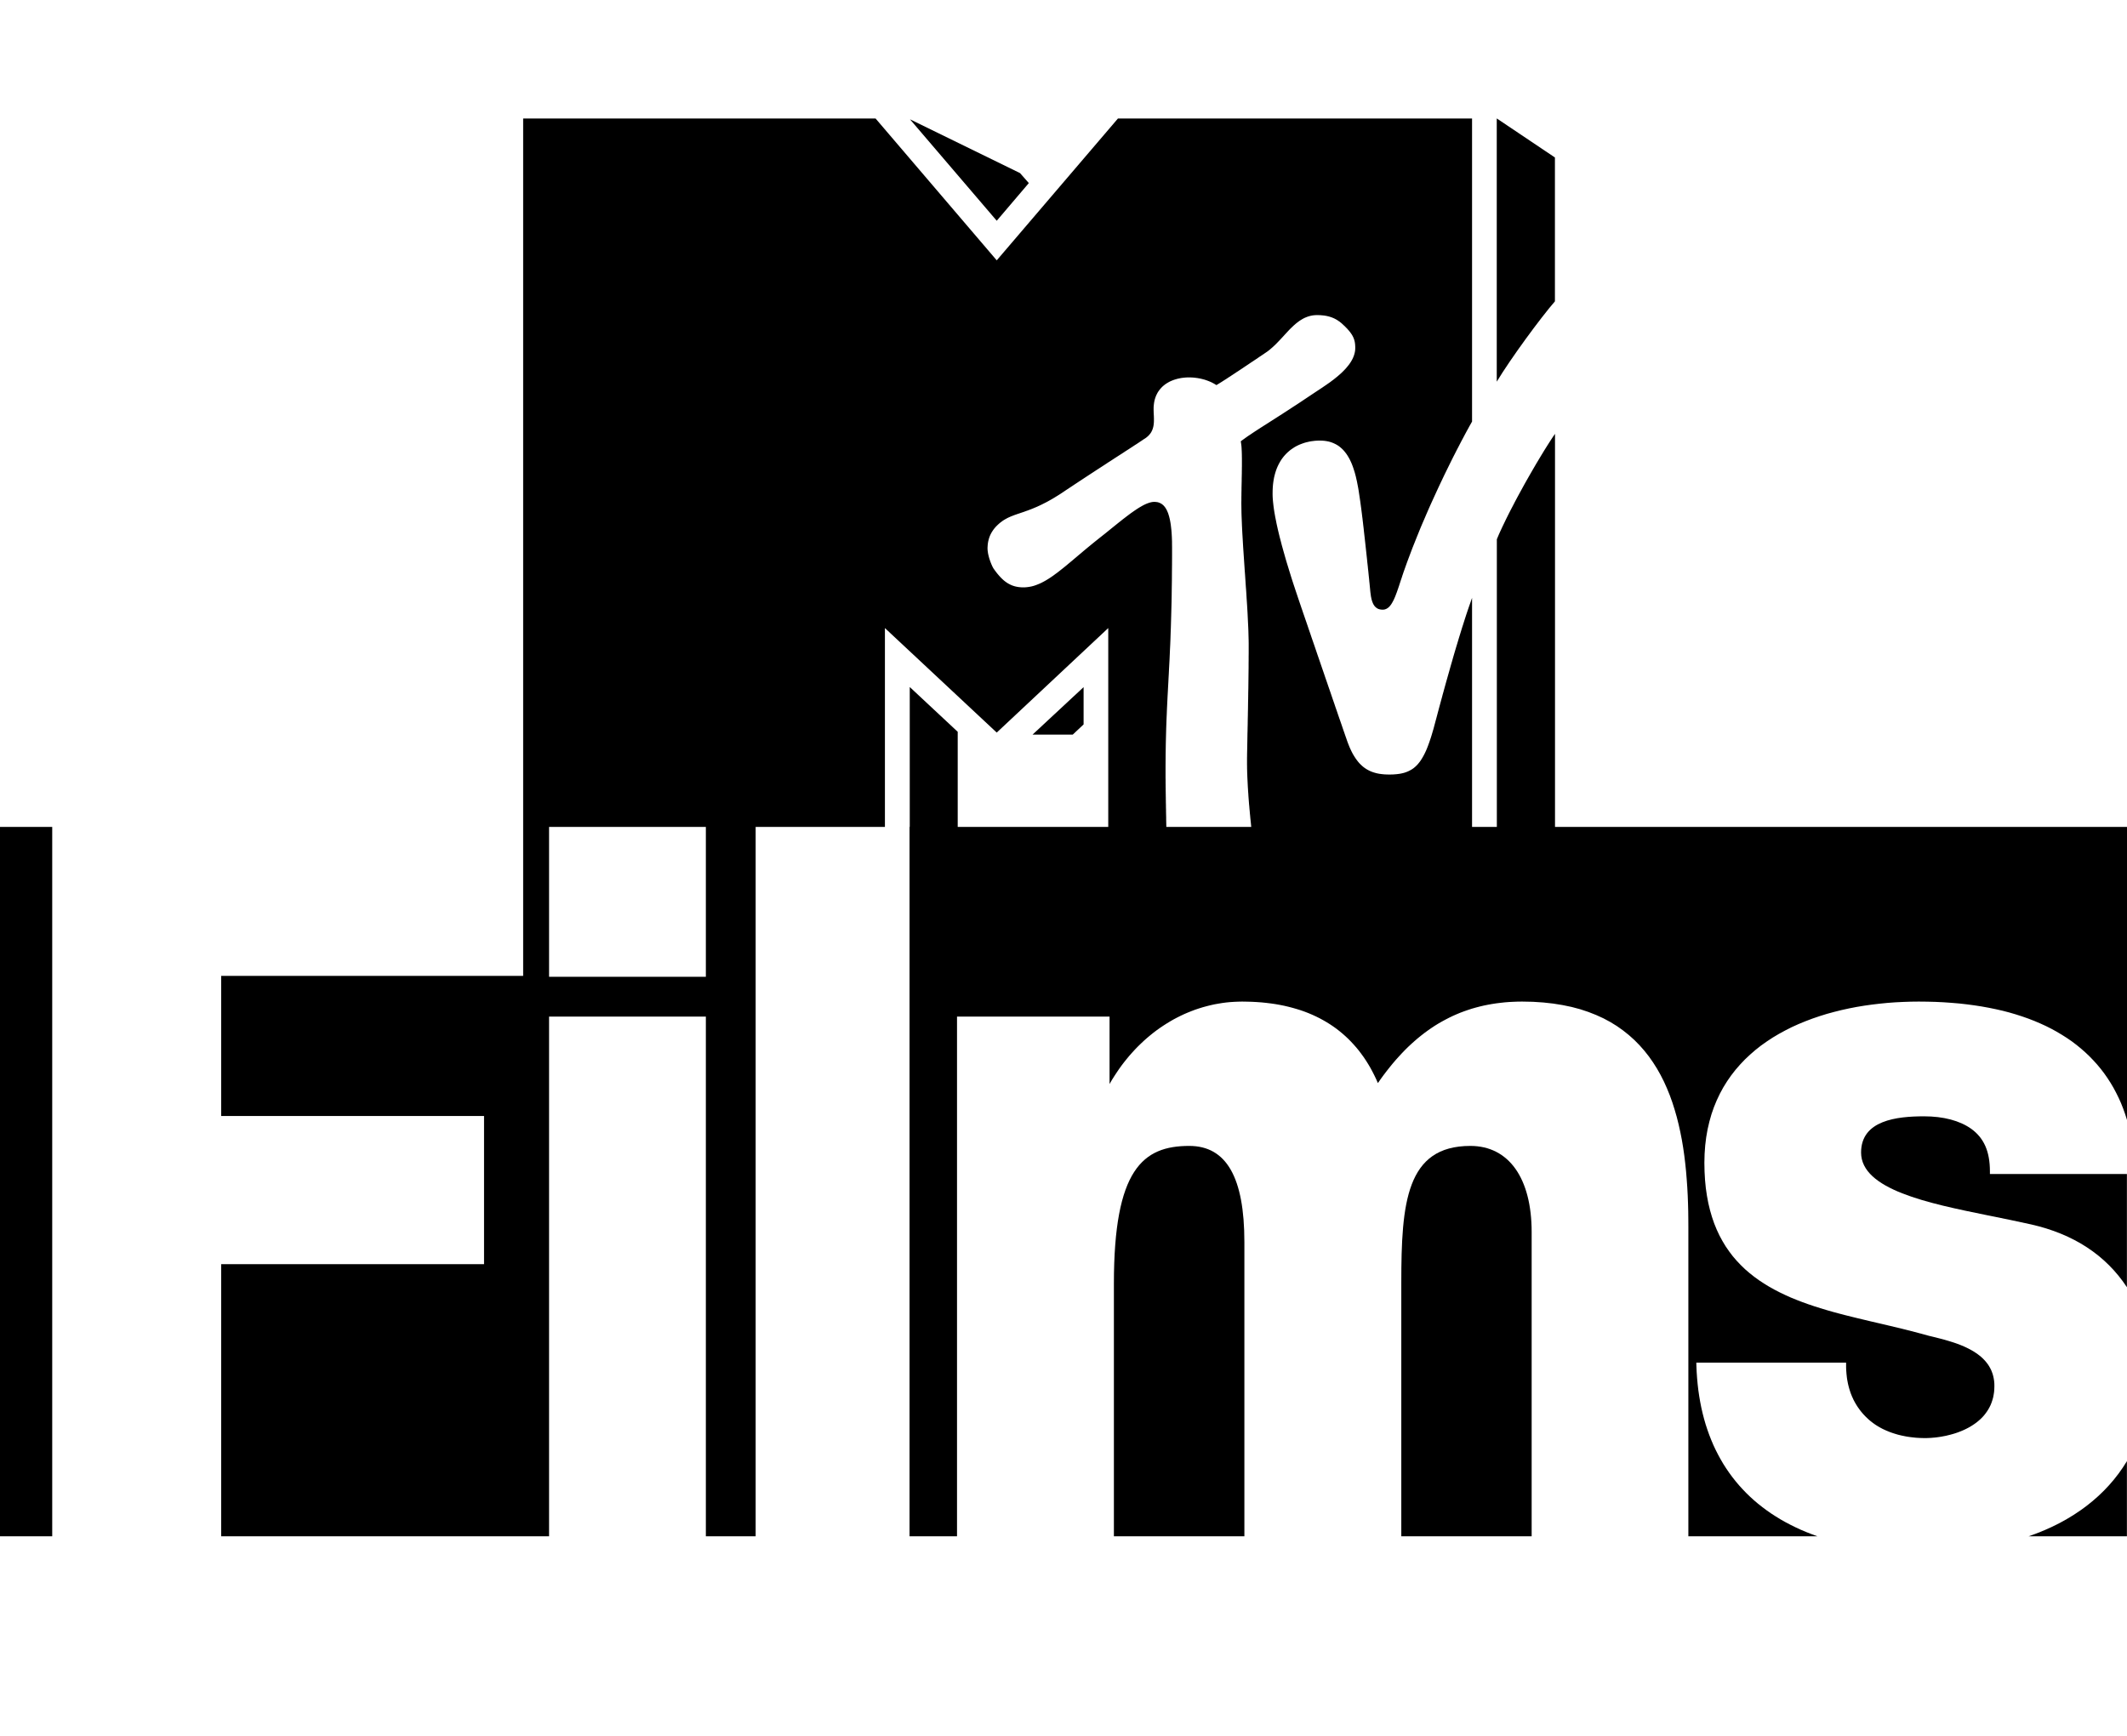
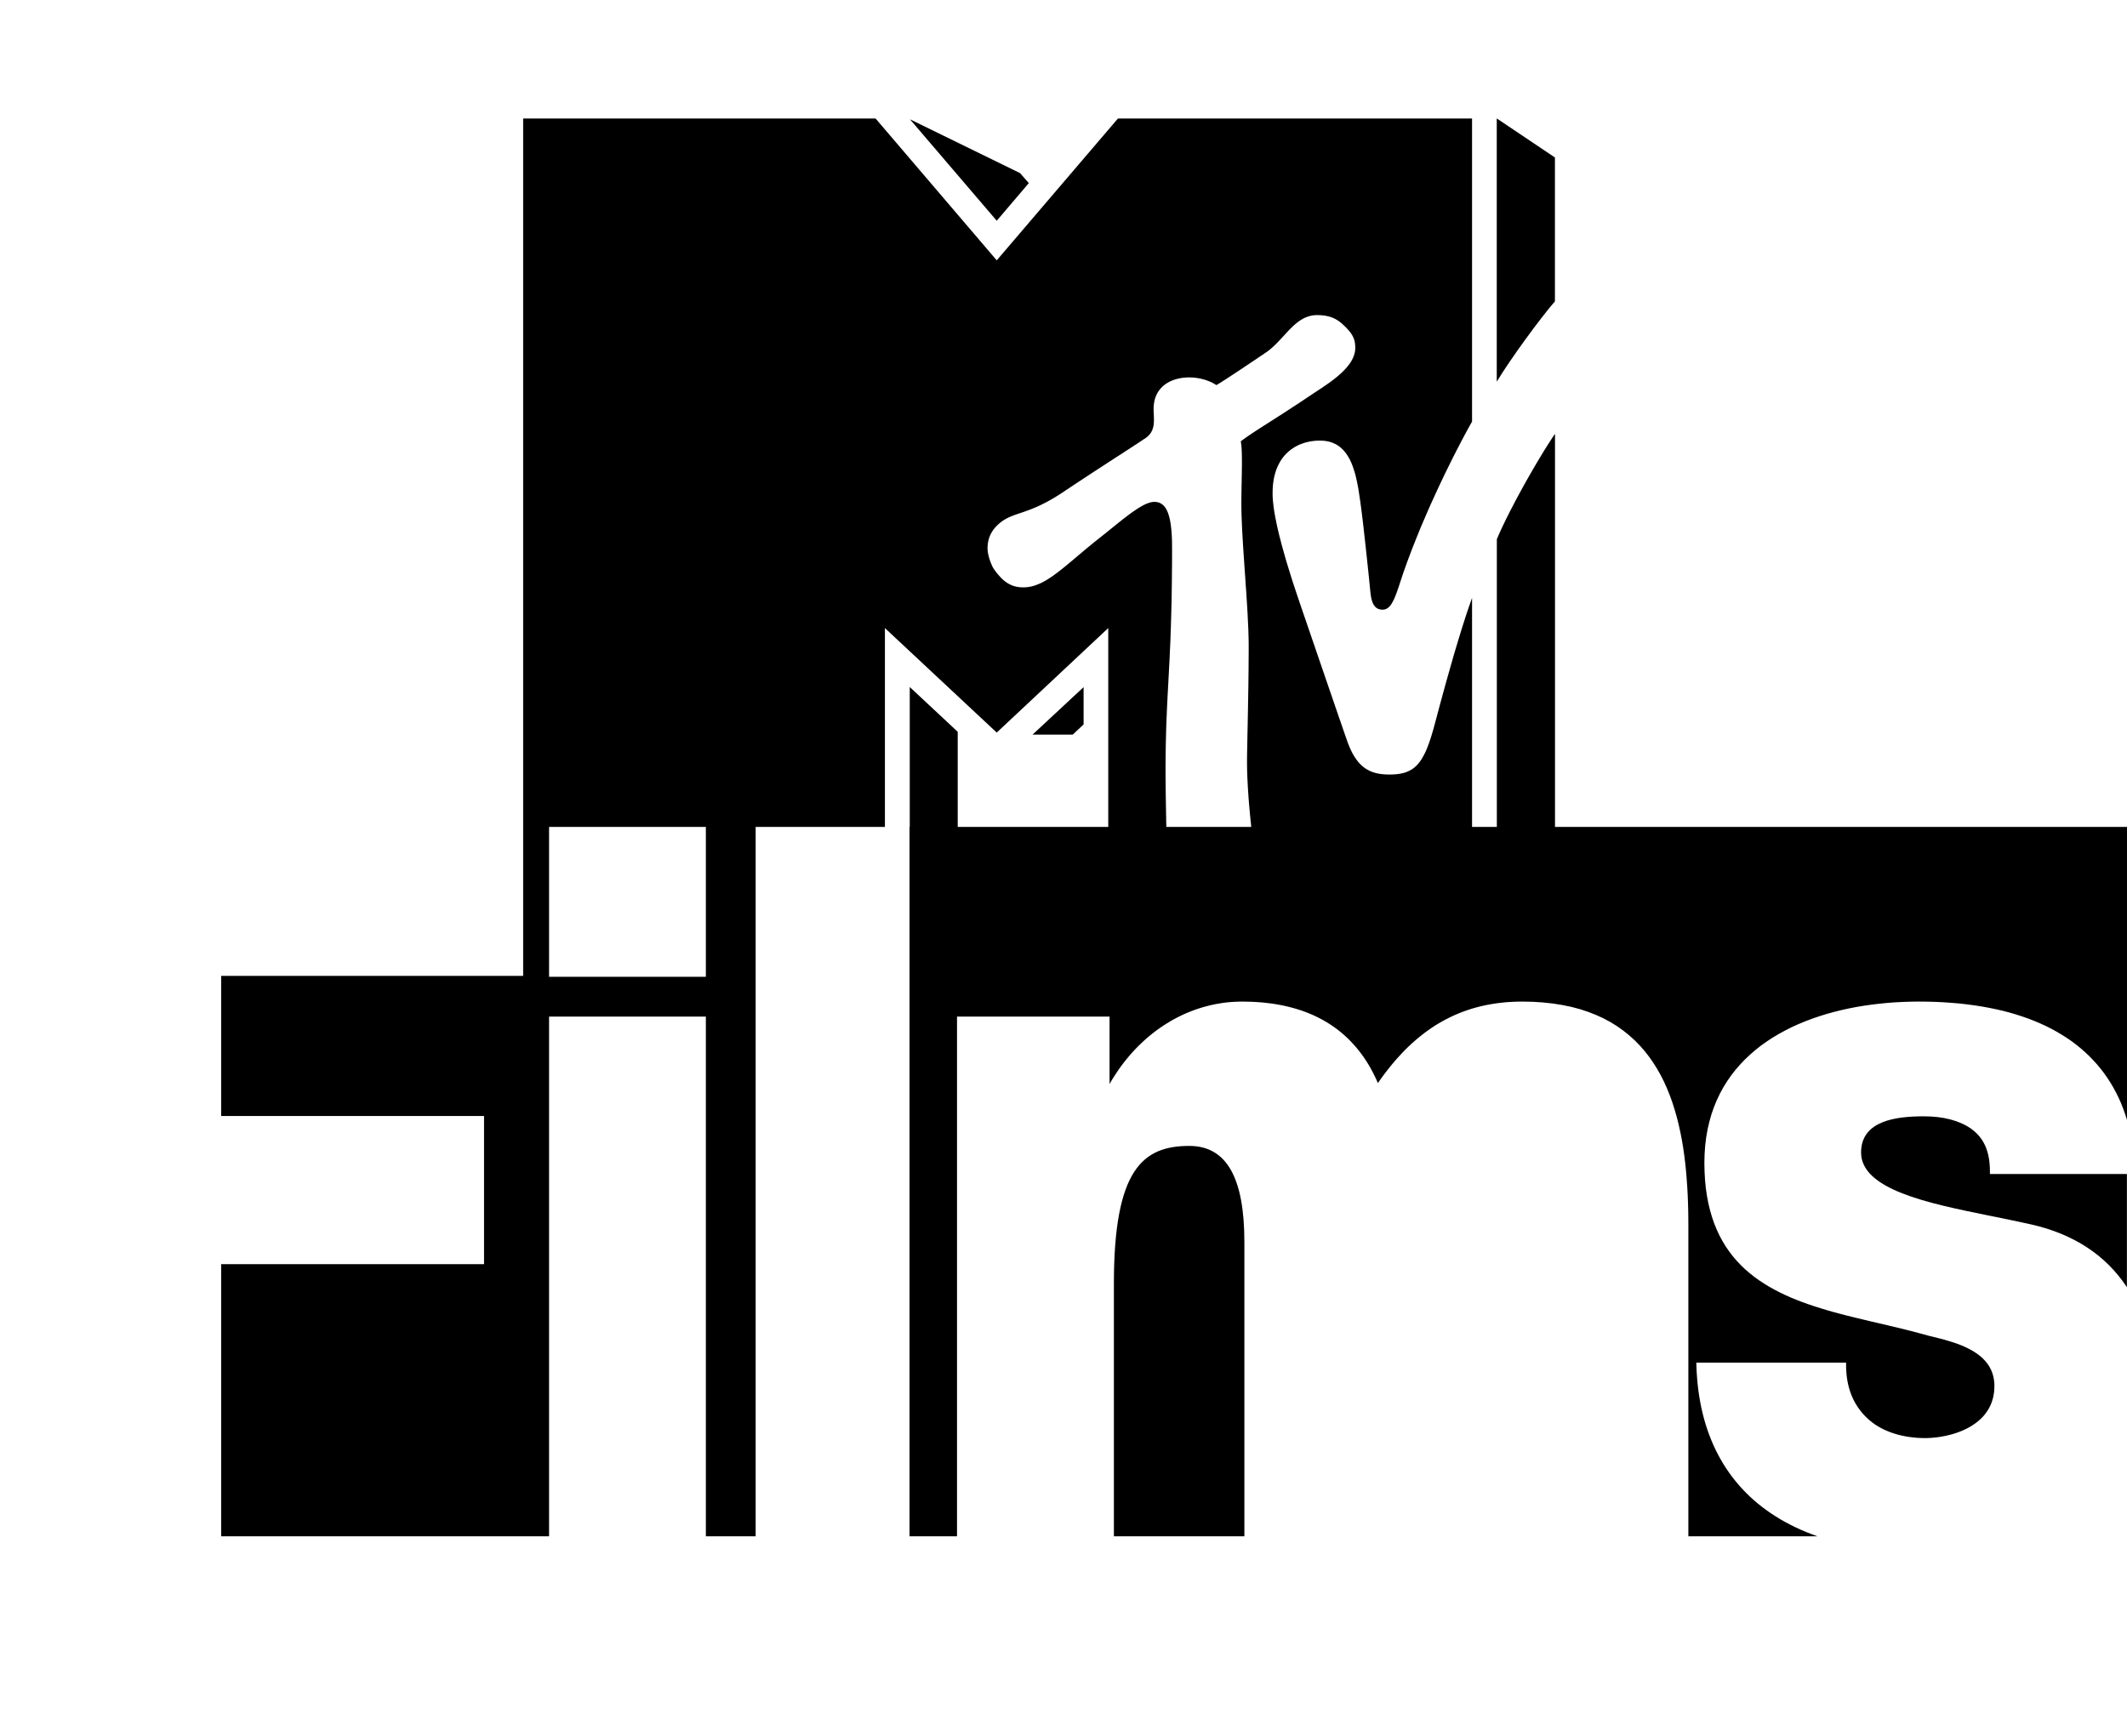
<svg xmlns="http://www.w3.org/2000/svg" xmlns:xlink="http://www.w3.org/1999/xlink" version="1.1" preserveAspectRatio="xMidYMid meet" viewBox="0 0 490 400" width="490" height="400">
  <defs>
    <path d="M273.97 264.06C263.27 264.06 256.61 269.49 256.61 295.78C256.61 299.67 256.61 319.08 256.61 354.01L286.67 354.01C286.67 313.33 286.67 290.73 286.67 286.21C286.67 271.31 282.52 264.06 273.97 264.06" id="b3oGWu8xp" />
    <path d="M174.08 354.01L162.61 354.01L162.61 234.26L126.49 234.26L126.49 354.01L50.95 354.01L50.95 291.31L111.51 291.31L111.51 257.16L50.95 257.16L50.95 224.88L120.52 224.88L120.52 27.31L201.71 27.31L229.62 59.99L257.54 27.31L339.12 27.31L339.12 97.14L338.92 97.5L338.7 97.89L338.46 98.31L338.21 98.78L337.93 99.28L337.64 99.82L337.34 100.38L337.02 100.99L336.68 101.62L336.34 102.28L335.98 102.98L335.6 103.7L335.22 104.45L334.82 105.23L334.42 106.03L334.01 106.86L333.59 107.72L333.16 108.59L332.72 109.49L332.28 110.42L331.83 111.36L331.38 112.32L330.93 113.3L330.47 114.3L330.01 115.31L329.54 116.34L329.08 117.38L328.62 118.44L328.16 119.52L327.69 120.6L327.23 121.69L326.78 122.8L326.33 123.91L325.88 125.04L325.43 126.16L325 127.3L324.57 128.44L324.14 129.59L323.73 130.74L323.32 131.89L323.2 132.26L323.07 132.63L322.96 132.99L322.84 133.34L322.72 133.69L322.61 134.03L322.5 134.37L322.39 134.7L322.29 135.02L322.18 135.33L322.08 135.64L321.97 135.94L321.87 136.24L321.77 136.52L321.66 136.8L321.56 137.07L321.46 137.33L321.36 137.58L321.25 137.82L321.15 138.06L321.04 138.28L320.93 138.5L320.82 138.7L320.71 138.9L320.6 139.08L320.49 139.26L320.37 139.42L320.25 139.57L320.13 139.72L320 139.85L319.87 139.97L319.74 140.07L319.6 140.17L319.46 140.25L319.32 140.32L319.17 140.38L319.02 140.43L318.86 140.46L318.7 140.48L318.53 140.49L318.35 140.48L318.17 140.47L318 140.44L317.84 140.41L317.69 140.37L317.54 140.32L317.4 140.25L317.27 140.19L317.15 140.11L317.04 140.02L316.93 139.93L316.82 139.83L316.72 139.73L316.63 139.61L316.55 139.49L316.47 139.37L316.39 139.24L316.32 139.1L316.26 138.96L316.2 138.81L316.14 138.66L316.09 138.51L316.04 138.35L315.99 138.18L315.95 138.02L315.91 137.84L315.88 137.67L315.84 137.5L315.81 137.32L315.79 137.14L315.76 136.95L315.74 136.77L315.71 136.58L315.69 136.4L315.67 136.21L315.65 136.02L315.64 135.84L315.62 135.65L315.6 135.46L315.58 135.28L315.54 134.86L315.5 134.43L315.45 133.99L315.41 133.53L315.36 133.06L315.31 132.58L315.26 132.08L315.21 131.58L315.15 131.06L315.1 130.54L315.04 130.01L314.98 129.48L314.93 128.94L314.87 128.39L314.81 127.84L314.75 127.29L314.69 126.74L314.63 126.19L314.57 125.64L314.51 125.09L314.45 124.55L314.39 124.01L314.33 123.48L314.27 122.95L314.21 122.43L314.16 121.91L314.1 121.41L314.04 120.92L313.99 120.44L313.93 119.97L313.88 119.51L313.82 119.07L313.77 118.65L313.72 118.24L313.67 117.85L313.62 117.47L313.58 117.12L313.53 116.79L313.49 116.48L313.45 116.19L313.38 115.66L313.3 115.12L313.22 114.58L313.14 114.05L313.06 113.51L312.98 112.98L312.89 112.45L312.79 111.93L312.69 111.41L312.59 110.89L312.47 110.38L312.36 109.88L312.23 109.38L312.1 108.9L311.95 108.42L311.8 107.95L311.64 107.49L311.47 107.04L311.29 106.61L311.09 106.18L310.89 105.77L310.67 105.38L310.44 105L310.2 104.63L309.94 104.29L309.67 103.95L309.39 103.64L309.09 103.35L308.77 103.07L308.44 102.81L308.09 102.58L307.72 102.37L307.33 102.18L306.93 102.01L306.5 101.86L306.06 101.74L305.59 101.65L305.11 101.58L304.6 101.54L304.07 101.53L303.67 101.53L303.27 101.55L302.87 101.58L302.48 101.63L302.08 101.68L301.68 101.75L301.29 101.84L300.9 101.93L300.51 102.04L300.13 102.17L299.75 102.31L299.37 102.46L299 102.63L298.64 102.81L298.28 103.01L297.94 103.23L297.6 103.46L297.26 103.7L296.94 103.97L296.63 104.24L296.32 104.54L296.03 104.85L295.74 105.18L295.47 105.53L295.21 105.89L294.97 106.27L294.74 106.67L294.52 107.09L294.31 107.53L294.12 107.98L293.95 108.45L293.79 108.95L293.65 109.46L293.52 109.99L293.42 110.54L293.33 111.11L293.26 111.7L293.21 112.32L293.18 112.95L293.17 113.6L293.17 113.98L293.18 114.37L293.2 114.78L293.23 115.2L293.27 115.63L293.32 116.08L293.37 116.54L293.43 117.01L293.5 117.5L293.58 118L293.67 118.51L293.76 119.04L293.87 119.58L293.98 120.13L294.09 120.7L294.22 121.28L294.35 121.87L294.49 122.47L294.64 123.09L294.79 123.71L294.96 124.35L295.13 125L295.3 125.67L295.49 126.34L295.68 127.03L295.88 127.73L296.08 128.44L296.29 129.17L296.51 129.9L296.74 130.64L296.97 131.4L297.21 132.17L297.45 132.95L297.7 133.74L297.96 134.54L298.23 135.35L298.5 136.17L298.78 137L299.06 137.84L299.35 138.7L299.48 139.08L299.63 139.52L299.8 140.03L300 140.6L300.21 141.23L300.45 141.92L300.7 142.65L300.97 143.43L301.25 144.25L301.54 145.11L301.85 146L302.16 146.93L302.49 147.88L302.83 148.86L303.17 149.86L303.51 150.87L303.87 151.9L304.22 152.93L304.58 153.98L304.94 155.02L305.29 156.06L305.65 157.09L306 158.12L306.35 159.13L306.69 160.12L307.02 161.1L307.35 162.04L307.66 162.97L307.97 163.85L308.26 164.71L308.54 165.52L308.81 166.29L309.06 167.01L309.29 167.69L309.5 168.31L309.7 168.87L309.87 169.37L310.02 169.8L310.15 170.16L310.25 170.46L310.41 170.92L310.58 171.37L310.75 171.8L310.92 172.22L311.1 172.61L311.28 173L311.46 173.36L311.65 173.72L311.84 174.05L312.04 174.37L312.24 174.68L312.44 174.97L312.65 175.25L312.86 175.52L313.07 175.77L313.29 176.01L313.52 176.23L313.75 176.45L313.98 176.65L314.22 176.84L314.46 177.01L314.71 177.18L314.96 177.33L315.22 177.47L315.48 177.61L315.75 177.73L316.02 177.84L316.3 177.94L316.58 178.03L316.87 178.11L317.16 178.19L317.46 178.25L317.77 178.31L318.08 178.35L318.39 178.39L318.71 178.42L319.04 178.45L319.37 178.46L319.71 178.47L320.06 178.48L320.5 178.47L320.92 178.46L321.33 178.43L321.73 178.4L322.12 178.35L322.49 178.3L322.85 178.23L323.2 178.15L323.54 178.06L323.86 177.95L324.18 177.83L324.48 177.7L324.78 177.55L325.07 177.39L325.35 177.22L325.62 177.03L325.88 176.82L326.13 176.6L326.38 176.36L326.62 176.1L326.85 175.82L327.08 175.53L327.3 175.22L327.51 174.89L327.72 174.54L327.93 174.17L328.13 173.79L328.33 173.38L328.53 172.95L328.72 172.5L328.91 172.02L329.09 171.53L329.28 171.01L329.46 170.47L329.65 169.91L329.83 169.32L330.01 168.71L330.2 168.07L330.38 167.41L330.56 166.73L330.72 166.13L330.89 165.51L331.06 164.87L331.23 164.22L331.41 163.55L331.59 162.87L331.78 162.18L331.97 161.47L332.17 160.75L332.36 160.02L332.57 159.28L332.77 158.54L332.98 157.78L333.19 157.02L333.41 156.25L333.63 155.47L333.85 154.7L334.07 153.91L334.29 153.13L334.52 152.35L334.74 151.56L334.97 150.77L335.2 149.99L335.43 149.21L335.67 148.43L335.9 147.66L336.13 146.89L336.37 146.12L336.6 145.37L336.83 144.62L337.07 143.88L337.3 143.15L337.53 142.43L337.76 141.72L337.99 141.03L338.22 140.35L338.45 139.68L338.68 139.03L338.9 138.39L339.12 137.77L339.12 190.55L344.83 190.55L344.83 124.27L345.05 123.74L345.28 123.2L345.53 122.64L345.8 122.06L346.07 121.47L346.36 120.87L346.66 120.25L346.96 119.62L347.28 118.98L347.61 118.32L347.94 117.67L348.29 117L348.64 116.33L348.99 115.65L349.35 114.97L349.72 114.28L350.09 113.6L350.47 112.91L350.84 112.23L351.22 111.54L351.6 110.86L351.99 110.18L352.37 109.51L352.75 108.85L353.13 108.19L353.51 107.54L353.88 106.9L354.26 106.27L354.63 105.65L354.99 105.05L355.35 104.46L355.7 103.88L356.05 103.32L356.39 102.78L356.72 102.26L357.04 101.76L357.35 101.28L357.65 100.82L357.95 100.38L358.23 99.97L358.23 190.55L490 190.55L490 258.07L489.58 256.75L489.12 255.46L488.62 254.2L488.07 252.97L487.48 251.78L486.86 250.62L486.19 249.49L485.48 248.39L484.73 247.32L483.94 246.29L483.11 245.29L482.23 244.32L481.32 243.38L480.37 242.48L479.38 241.61L478.35 240.77L477.28 239.96L476.16 239.19L475.01 238.46L473.82 237.75L472.6 237.08L471.33 236.44L470.02 235.84L468.68 235.27L467.29 234.73L465.87 234.23L464.41 233.76L462.91 233.32L461.38 232.92L459.8 232.56L458.19 232.23L456.54 231.93L454.86 231.67L453.14 231.44L451.37 231.24L449.58 231.09L447.74 230.96L445.87 230.87L443.97 230.82L442.02 230.8L440.23 230.82L438.44 230.88L436.64 230.97L434.85 231.1L433.05 231.28L431.27 231.49L429.49 231.74L427.73 232.03L425.98 232.37L424.25 232.75L422.53 233.18L420.84 233.64L419.17 234.16L417.53 234.72L415.92 235.33L414.34 235.98L412.79 236.68L411.29 237.44L409.82 238.24L408.39 239.09L407.01 240L405.67 240.95L404.39 241.96L403.16 243.03L401.98 244.14L400.86 245.32L399.8 246.54L398.8 247.83L397.87 249.17L397 250.57L396.21 252.03L395.49 253.55L394.84 255.13L394.27 256.77L393.79 258.47L393.38 260.24L393.06 262.07L392.83 263.96L392.69 265.92L392.64 267.94L392.68 269.96L392.79 271.91L392.97 273.76L393.23 275.55L393.55 277.25L393.94 278.88L394.39 280.43L394.9 281.92L395.48 283.34L396.11 284.69L396.8 285.97L397.54 287.2L398.34 288.36L399.18 289.47L400.08 290.52L401.02 291.51L402 292.46L403.03 293.35L404.1 294.2L405.2 295L406.35 295.76L407.53 296.48L408.74 297.16L409.98 297.8L411.25 298.41L412.54 298.99L413.86 299.53L415.21 300.05L416.57 300.54L417.96 301.01L419.36 301.45L420.77 301.88L422.2 302.29L423.64 302.68L425.09 303.06L426.54 303.42L428 303.78L429.47 304.13L430.93 304.48L432.39 304.82L432.65 304.88L432.91 304.94L433.17 305L433.42 305.06L433.68 305.12L433.94 305.18L434.2 305.24L434.46 305.3L434.72 305.36L434.98 305.43L435.24 305.49L435.51 305.55L435.77 305.61L436.03 305.67L436.29 305.74L436.55 305.8L436.81 305.86L437.07 305.92L437.34 305.99L437.6 306.05L437.86 306.11L438.12 306.18L438.38 306.24L438.64 306.31L438.9 306.37L439.16 306.44L439.42 306.5L439.68 306.57L439.94 306.63L440.19 306.7L440.45 306.76L440.71 306.83L440.96 306.9L441.22 306.96L441.48 307.03L441.73 307.1L441.98 307.17L442.24 307.24L442.49 307.3L442.74 307.37L444.41 307.83L444.89 307.94L445.38 308.06L445.88 308.18L446.38 308.31L446.88 308.44L447.39 308.57L447.91 308.71L448.42 308.86L448.93 309.01L449.45 309.17L449.96 309.33L450.47 309.5L450.97 309.68L451.47 309.87L451.97 310.07L452.46 310.28L452.94 310.5L453.41 310.73L453.87 310.97L454.32 311.22L454.76 311.48L455.18 311.76L455.6 312.05L455.99 312.35L456.37 312.66L456.74 312.99L457.08 313.34L457.41 313.7L457.71 314.07L458 314.46L458.26 314.87L458.5 315.3L458.72 315.74L458.9 316.2L459.07 316.68L459.2 317.18L459.31 317.7L459.39 318.24L459.44 318.8L459.45 319.38L459.43 320.08L459.38 320.75L459.28 321.4L459.16 322.03L458.99 322.63L458.8 323.2L458.58 323.76L458.32 324.28L458.04 324.79L457.73 325.27L457.4 325.73L457.05 326.17L456.67 326.59L456.27 326.99L455.85 327.36L455.42 327.72L454.97 328.05L454.5 328.37L454.03 328.67L453.54 328.95L453.04 329.21L452.53 329.46L452.01 329.69L451.49 329.9L450.96 330.1L450.43 330.28L449.9 330.44L449.36 330.59L448.83 330.72L448.31 330.85L447.78 330.95L447.26 331.05L446.75 331.13L446.25 331.2L445.75 331.26L445.27 331.3L444.8 331.34L444.35 331.36L443.91 331.38L443.49 331.38L443.11 331.38L442.73 331.37L442.36 331.36L441.99 331.34L441.62 331.32L441.25 331.29L440.89 331.25L440.53 331.21L440.17 331.17L439.81 331.12L439.46 331.07L439.11 331.01L438.76 330.94L438.42 330.87L438.07 330.8L437.74 330.72L437.4 330.64L437.07 330.55L436.74 330.45L436.42 330.35L436.1 330.25L435.78 330.14L435.47 330.03L435.16 329.91L434.85 329.78L434.55 329.66L434.25 329.52L433.96 329.39L433.67 329.25L433.39 329.1L433.11 328.95L432.83 328.79L432.56 328.63L432.3 328.47L432.04 328.3L431.78 328.12L431.53 327.94L431.29 327.76L431.05 327.57L430.81 327.38L430.54 327.15L430.28 326.91L430.02 326.66L429.77 326.42L429.52 326.16L429.28 325.91L429.05 325.64L428.83 325.38L428.61 325.11L428.4 324.83L428.2 324.55L428 324.27L427.81 323.98L427.63 323.69L427.45 323.39L427.28 323.09L427.12 322.79L426.96 322.48L426.82 322.16L426.67 321.84L426.54 321.52L426.41 321.2L426.29 320.87L426.18 320.53L426.07 320.19L425.97 319.85L425.88 319.51L425.79 319.16L425.71 318.8L425.64 318.44L425.57 318.08L425.51 317.72L425.46 317.35L425.42 316.97L425.38 316.6L425.35 316.21L425.32 315.83L425.3 315.44L425.29 315.05L425.29 314.65L425.29 314L390.78 314L390.8 314.65L390.86 316.11L390.96 317.55L391.09 318.97L391.25 320.36L391.45 321.73L391.68 323.07L391.94 324.39L392.24 325.69L392.57 326.97L392.93 328.22L393.33 329.44L393.76 330.65L394.22 331.82L394.71 332.98L395.24 334.11L395.8 335.21L396.39 336.29L397.01 337.35L397.67 338.38L398.36 339.39L399.08 340.37L399.83 341.32L400.61 342.25L401.43 343.15L402.27 344.03L403.15 344.88L404.06 345.71L405 346.51L405.98 347.28L406.98 348.03L408.01 348.75L409.08 349.44L410.17 350.11L411.3 350.75L412.46 351.36L413.65 351.95L414.86 352.51L416.11 353.04L417.39 353.54L418.7 354.02L388.95 354.02L388.95 282.77L388.94 280.95L388.92 279.12L388.87 277.28L388.8 275.43L388.7 273.59L388.57 271.75L388.42 269.91L388.23 268.07L388.01 266.25L387.75 264.44L387.45 262.65L387.1 260.88L386.71 259.12L386.28 257.4L385.79 255.7L385.26 254.03L384.67 252.39L384.02 250.79L383.32 249.23L382.55 247.71L381.72 246.24L380.82 244.82L379.86 243.45L378.82 242.13L377.71 240.87L376.53 239.67L375.26 238.53L373.92 237.46L372.5 236.45L370.99 235.52L369.39 234.66L367.7 233.89L365.92 233.19L364.05 232.57L362.07 232.04L360 231.61L357.83 231.26L355.56 231.01L353.17 230.85L350.68 230.8L349.65 230.81L348.63 230.85L347.62 230.9L346.63 230.98L345.64 231.09L344.67 231.21L343.71 231.36L342.76 231.53L341.82 231.72L340.89 231.94L339.97 232.18L339.06 232.44L338.17 232.73L337.28 233.04L336.4 233.37L335.54 233.73L334.68 234.11L333.83 234.52L333 234.95L332.17 235.4L331.35 235.87L330.54 236.37L329.74 236.9L328.95 237.45L328.17 238.02L327.4 238.62L326.63 239.24L325.88 239.89L325.13 240.56L324.39 241.25L323.66 241.97L322.94 242.72L322.23 243.49L321.52 244.28L320.82 245.1L320.13 245.95L319.44 246.82L318.76 247.71L318.09 248.63L317.43 249.58L317.02 248.66L316.59 247.76L316.14 246.88L315.68 246.03L315.19 245.2L314.68 244.39L314.16 243.61L313.61 242.85L313.05 242.11L312.47 241.4L311.86 240.71L311.24 240.04L310.6 239.39L309.94 238.77L309.26 238.17L308.57 237.6L307.85 237.04L307.11 236.51L306.36 236.01L305.59 235.53L304.79 235.07L303.98 234.63L303.15 234.22L302.3 233.83L301.43 233.46L300.55 233.12L299.64 232.8L298.71 232.51L297.77 232.24L296.81 231.99L295.83 231.76L294.83 231.56L293.81 231.38L292.77 231.23L291.71 231.1L290.64 230.99L289.54 230.91L288.43 230.85L287.3 230.82L286.15 230.8L285.22 230.82L284.3 230.86L283.38 230.92L282.46 231.01L281.56 231.13L280.65 231.28L279.75 231.44L278.86 231.64L277.98 231.86L277.1 232.1L276.23 232.37L275.36 232.66L274.51 232.98L273.66 233.32L272.82 233.68L271.99 234.07L271.17 234.48L270.36 234.91L269.56 235.37L268.77 235.85L267.99 236.35L267.22 236.87L266.46 237.41L265.71 237.98L264.98 238.57L264.25 239.18L263.54 239.81L262.85 240.46L262.16 241.13L261.49 241.82L260.84 242.53L260.19 243.26L259.57 244.01L258.95 244.78L258.35 245.57L257.77 246.38L257.21 247.21L256.66 248.05L256.12 248.91L255.61 249.8L255.61 234.26L220.47 234.26L220.47 354.01L209.53 354.01L209.53 190.55L209.58 190.55L209.58 158.31L220.63 168.63L220.63 190.55L255.31 190.55L255.31 144.73L229.62 168.81L203.86 144.73L203.86 190.55L174.08 190.55L174.08 354.01ZM126.49 225.08L162.61 225.08L162.61 190.55L126.49 190.55L126.49 225.08ZM302.65 72.65L302.29 72.7L301.94 72.77L301.6 72.86L301.27 72.96L300.94 73.09L300.62 73.22L300.31 73.37L300.01 73.54L299.71 73.72L299.41 73.91L299.12 74.12L298.84 74.33L298.56 74.55L298.29 74.79L298.01 75.03L297.75 75.28L297.48 75.54L297.21 75.8L296.95 76.07L296.69 76.35L296.43 76.63L296.17 76.91L295.91 77.19L295.65 77.48L295.38 77.77L295.12 78.05L294.85 78.34L294.58 78.62L294.31 78.9L294.04 79.18L293.76 79.46L293.47 79.73L293.19 79.99L292.89 80.25L292.59 80.51L292.29 80.75L291.98 80.99L291.66 81.21L291.17 81.54L290.7 81.86L290.23 82.17L289.78 82.48L289.34 82.78L288.9 83.07L288.48 83.35L288.07 83.62L287.68 83.89L287.29 84.15L286.91 84.4L286.54 84.65L286.19 84.89L285.84 85.12L285.51 85.34L285.18 85.56L284.86 85.76L284.56 85.97L284.26 86.16L283.98 86.35L283.7 86.53L283.44 86.71L283.18 86.87L282.93 87.03L282.7 87.19L282.47 87.34L282.25 87.48L282.04 87.61L281.84 87.74L281.65 87.86L281.47 87.98L281.29 88.09L281.13 88.19L280.97 88.29L280.82 88.38L280.69 88.46L280.56 88.54L280.43 88.62L280.32 88.68L280.21 88.74L280.18 88.72L280.13 88.68L280.08 88.65L280.02 88.61L279.95 88.57L279.88 88.52L279.8 88.48L279.71 88.43L279.62 88.38L279.52 88.32L279.42 88.27L279.31 88.21L279.19 88.15L279.07 88.09L278.94 88.03L278.8 87.97L278.66 87.91L278.51 87.85L278.36 87.79L278.2 87.73L278.04 87.67L277.87 87.61L277.69 87.55L277.51 87.49L277.32 87.44L277.13 87.39L276.94 87.34L276.73 87.29L276.52 87.24L276.31 87.2L276.09 87.16L275.87 87.12L275.64 87.09L275.41 87.06L275.17 87.03L274.93 87.01L274.68 86.99L274.43 86.98L274.17 86.97L273.91 86.97L273.62 86.97L273.34 86.98L273.05 87L272.76 87.03L272.47 87.06L272.18 87.1L271.89 87.15L271.61 87.21L271.32 87.27L271.04 87.35L270.76 87.43L270.48 87.52L270.2 87.62L269.93 87.73L269.67 87.84L269.4 87.97L269.15 88.11L268.9 88.26L268.65 88.41L268.41 88.58L268.18 88.76L267.96 88.94L267.74 89.14L267.54 89.35L267.34 89.57L267.15 89.8L266.97 90.04L266.8 90.29L266.64 90.55L266.5 90.83L266.36 91.11L266.24 91.41L266.13 91.72L266.03 92.05L265.95 92.38L265.88 92.73L265.83 93.09L265.79 93.46L265.76 93.85L265.76 94.25L265.76 94.44L265.76 94.62L265.77 94.81L265.77 95L265.78 95.19L265.79 95.38L265.8 95.57L265.81 95.76L265.82 95.95L265.82 96.14L265.83 96.33L265.83 96.52L265.83 96.71L265.83 96.9L265.83 97.09L265.82 97.28L265.81 97.46L265.79 97.65L265.77 97.83L265.75 98.01L265.71 98.19L265.68 98.37L265.63 98.55L265.58 98.73L265.52 98.9L265.46 99.07L265.38 99.24L265.3 99.41L265.21 99.58L265.11 99.74L265 99.9L264.87 100.06L264.74 100.21L264.6 100.37L264.44 100.52L264.28 100.66L264.1 100.81L263.91 100.95L263.7 101.09L263.48 101.22L263.35 101.31L263.18 101.43L263 101.55L262.79 101.69L262.56 101.84L262.31 102.01L262.04 102.19L261.75 102.38L261.43 102.58L261.1 102.8L260.75 103.03L260.38 103.27L260 103.52L259.59 103.78L259.17 104.05L258.74 104.34L258.29 104.63L257.82 104.93L257.34 105.24L256.84 105.56L256.34 105.89L255.82 106.23L255.28 106.57L254.74 106.93L254.19 107.29L253.62 107.66L253.05 108.03L252.46 108.41L251.87 108.8L251.27 109.19L250.66 109.59L250.05 109.99L249.43 110.4L248.8 110.81L248.17 111.23L247.53 111.65L246.89 112.08L246.25 112.5L245.6 112.93L244.95 113.37L244.41 113.73L243.88 114.07L243.36 114.39L242.86 114.7L242.37 114.99L241.89 115.26L241.43 115.52L240.98 115.76L240.54 115.98L240.11 116.2L239.7 116.4L239.29 116.59L238.9 116.77L238.52 116.93L238.14 117.09L237.78 117.24L237.42 117.38L237.08 117.51L236.74 117.64L236.41 117.75L236.09 117.87L235.78 117.98L235.48 118.08L235.18 118.18L234.89 118.28L234.6 118.38L234.32 118.47L234.05 118.57L233.78 118.66L233.52 118.76L233.26 118.86L233.01 118.96L232.76 119.06L232.52 119.17L232.27 119.28L232.03 119.4L231.8 119.53L231.56 119.66L231.33 119.8L231.1 119.94L230.89 120.09L230.69 120.24L230.49 120.39L230.3 120.54L230.12 120.7L229.95 120.85L229.78 121.01L229.62 121.17L229.47 121.32L229.32 121.48L229.19 121.64L229.05 121.8L228.93 121.96L228.81 122.12L228.7 122.29L228.59 122.45L228.49 122.61L228.39 122.78L228.31 122.94L228.22 123.1L228.14 123.27L228.07 123.43L228 123.6L227.94 123.76L227.88 123.93L227.83 124.09L227.78 124.26L227.74 124.42L227.7 124.58L227.66 124.75L227.63 124.91L227.6 125.07L227.58 125.24L227.56 125.4L227.54 125.56L227.53 125.72L227.52 125.88L227.51 126.04L227.5 126.19L227.5 126.35L227.5 126.49L227.51 126.63L227.52 126.77L227.53 126.91L227.55 127.05L227.57 127.19L227.59 127.34L227.61 127.48L227.64 127.63L227.67 127.77L227.7 127.91L227.74 128.06L227.77 128.2L227.81 128.34L227.85 128.49L227.89 128.63L227.93 128.77L227.98 128.9L228.02 129.04L228.07 129.17L228.11 129.3L228.16 129.43L228.21 129.55L228.25 129.68L228.3 129.79L228.35 129.91L228.39 130.02L228.44 130.13L228.49 130.23L228.53 130.33L228.57 130.43L228.62 130.52L228.66 130.6L228.7 130.68L228.74 130.76L228.78 130.83L228.81 130.89L228.84 130.94L228.88 131L228.9 131.04L229.05 131.24L229.19 131.44L229.34 131.64L229.48 131.83L229.63 132.02L229.77 132.2L229.92 132.37L230.06 132.54L230.21 132.71L230.36 132.87L230.5 133.03L230.65 133.18L230.8 133.33L230.95 133.47L231.1 133.61L231.26 133.75L231.41 133.87L231.57 134L231.73 134.11L231.89 134.23L232.05 134.33L232.22 134.44L232.39 134.53L232.56 134.62L232.73 134.71L232.91 134.79L233.08 134.87L233.27 134.94L233.45 135L233.64 135.06L233.83 135.12L234.03 135.16L234.23 135.21L234.44 135.24L234.64 135.28L234.86 135.3L235.07 135.32L235.3 135.34L235.52 135.35L235.75 135.35L236.15 135.34L236.53 135.31L236.92 135.26L237.3 135.2L237.69 135.12L238.07 135.02L238.45 134.9L238.83 134.76L239.21 134.61L239.59 134.45L239.97 134.27L240.35 134.07L240.74 133.86L241.13 133.63L241.52 133.39L241.91 133.14L242.31 132.87L242.71 132.59L243.11 132.29L243.53 131.99L243.94 131.67L244.36 131.34L244.79 131L245.23 130.65L245.67 130.29L246.12 129.91L246.58 129.53L247.05 129.14L247.52 128.74L248.01 128.33L248.5 127.91L249.01 127.49L249.52 127.05L250.05 126.61L250.59 126.16L251.14 125.71L251.7 125.25L252.28 124.78L252.87 124.31L253.47 123.83L253.85 123.53L254.23 123.23L254.61 122.93L254.98 122.63L255.35 122.33L255.72 122.03L256.09 121.73L256.45 121.44L256.81 121.15L257.17 120.86L257.53 120.57L257.88 120.29L258.23 120.02L258.57 119.74L258.91 119.48L259.25 119.22L259.59 118.96L259.92 118.71L260.24 118.47L260.56 118.23L260.88 118.01L261.19 117.79L261.5 117.58L261.81 117.37L262.1 117.18L262.4 116.99L262.69 116.82L262.97 116.66L263.25 116.5L263.52 116.36L263.78 116.23L264.05 116.11L264.3 116.01L264.55 115.92L264.79 115.84L265.03 115.77L265.25 115.72L265.48 115.68L265.69 115.66L265.9 115.65L266.08 115.65L266.26 115.67L266.44 115.69L266.61 115.71L266.78 115.75L266.94 115.8L267.11 115.86L267.26 115.93L267.42 116.01L267.57 116.1L267.72 116.2L267.86 116.32L268 116.44L268.14 116.58L268.27 116.74L268.4 116.9L268.52 117.08L268.64 117.28L268.76 117.49L268.87 117.72L268.97 117.96L269.08 118.21L269.17 118.49L269.26 118.78L269.35 119.09L269.43 119.41L269.51 119.75L269.58 120.12L269.65 120.5L269.71 120.9L269.76 121.32L269.81 121.76L269.86 122.22L269.9 122.7L269.93 123.2L269.96 123.72L269.98 124.27L270 124.84L270 125.43L270.01 126.04L270.01 128.1L270 130.07L269.98 131.97L269.97 133.78L269.94 135.52L269.92 137.19L269.89 138.79L269.85 140.33L269.81 141.82L269.77 143.24L269.73 144.61L269.68 145.94L269.64 147.21L269.59 148.45L269.53 149.65L269.48 150.82L269.43 151.95L269.37 153.06L269.31 154.14L269.26 155.21L269.2 156.26L269.15 157.29L269.09 158.32L269.04 159.34L268.98 160.36L268.93 161.39L268.88 162.42L268.83 163.45L268.79 164.5L268.74 165.57L268.7 166.66L268.66 167.77L268.63 168.91L268.6 170.08L268.57 171.28L268.55 172.53L268.53 173.81L268.52 175.14L268.51 176.52L268.51 177.95L268.51 178.13L268.51 178.31L268.51 178.5L268.51 178.7L268.51 178.9L268.51 179.11L268.51 179.33L268.52 179.56L268.52 179.79L268.52 180.03L268.52 180.28L268.52 180.53L268.53 180.79L268.53 181.06L268.53 181.34L268.54 181.62L268.54 181.91L268.54 182.21L268.55 182.51L268.55 182.82L268.56 183.14L268.56 183.47L268.57 183.8L268.57 184.14L268.58 184.49L268.58 184.84L268.59 185.2L268.6 185.57L268.6 185.95L268.61 186.33L268.62 186.72L268.62 187.12L268.63 187.52L268.64 187.93L268.65 188.35L268.65 188.78L268.66 189.21L268.67 189.65L268.68 190.1L268.69 190.55L288.25 190.55L288.22 190.25L288.19 189.93L288.16 189.61L288.12 189.28L288.09 188.95L288.05 188.61L288.02 188.27L287.99 187.92L287.95 187.56L287.92 187.21L287.89 186.84L287.85 186.47L287.82 186.1L287.79 185.73L287.75 185.35L287.72 184.97L287.69 184.58L287.66 184.19L287.63 183.8L287.6 183.41L287.58 183.02L287.55 182.62L287.52 182.22L287.5 181.82L287.47 181.42L287.45 181.02L287.43 180.62L287.41 180.22L287.39 179.81L287.37 179.41L287.35 179.01L287.34 178.61L287.32 178.21L287.31 177.81L287.3 177.41L287.29 177.02L287.29 176.62L287.28 176.23L287.28 175.84L287.28 175.45L287.28 175.2L287.28 174.9L287.28 174.57L287.29 174.21L287.29 173.82L287.3 173.4L287.31 172.95L287.32 172.47L287.33 171.96L287.34 171.42L287.35 170.86L287.36 170.28L287.37 169.68L287.38 169.05L287.4 168.4L287.41 167.74L287.43 167.05L287.44 166.35L287.45 165.63L287.47 164.9L287.48 164.15L287.5 163.4L287.51 162.63L287.52 161.85L287.54 161.06L287.55 160.26L287.56 159.46L287.58 158.65L287.59 157.84L287.6 157.02L287.61 156.2L287.62 155.38L287.63 154.56L287.64 153.75L287.64 152.93L287.65 152.12L287.65 151.31L287.66 150.51L287.66 149.71L287.66 148.93L287.66 148.26L287.65 147.56L287.63 146.84L287.61 146.1L287.59 145.34L287.56 144.56L287.52 143.77L287.48 142.95L287.44 142.12L287.4 141.28L287.35 140.43L287.3 139.56L287.24 138.68L287.18 137.8L287.13 136.91L287.07 136.01L287 135.11L286.94 134.2L286.88 133.29L286.82 132.38L286.75 131.48L286.69 130.57L286.63 129.67L286.57 128.77L286.51 127.88L286.45 126.99L286.39 126.11L286.34 125.25L286.29 124.39L286.24 123.55L286.19 122.72L286.15 121.9L286.11 121.1L286.08 120.32L286.05 119.56L286.02 118.82L286 118.1L285.99 117.4L285.98 116.73L285.97 116.08L285.97 115.7L285.98 115.3L285.98 114.91L285.98 114.5L285.99 114.1L285.99 113.69L286 113.27L286.01 112.85L286.01 112.43L286.02 112.01L286.03 111.59L286.04 111.17L286.05 110.75L286.05 110.33L286.06 109.91L286.07 109.49L286.08 109.08L286.08 108.67L286.09 108.26L286.09 107.86L286.1 107.46L286.1 107.07L286.1 106.69L286.1 106.31L286.1 105.94L286.1 105.58L286.09 105.22L286.09 104.88L286.08 104.54L286.07 104.22L286.06 103.91L286.04 103.61L286.03 103.32L286.01 103.04L285.99 102.78L285.96 102.53L285.93 102.3L285.9 102.08L285.87 101.88L285.84 101.69L286.11 101.49L286.38 101.29L286.65 101.1L286.92 100.9L287.19 100.71L287.46 100.52L287.74 100.33L288.02 100.15L288.3 99.96L288.59 99.76L288.88 99.57L289.18 99.37L289.48 99.18L289.79 98.97L290.11 98.77L290.44 98.55L290.78 98.34L291.13 98.11L291.49 97.89L291.86 97.65L292.24 97.41L292.64 97.15L293.05 96.89L293.47 96.62L293.91 96.34L294.36 96.05L294.83 95.75L295.32 95.44L295.82 95.11L296.35 94.77L296.89 94.42L297.45 94.05L298.03 93.67L298.64 93.28L299.26 92.87L299.91 92.44L300.58 91.99L301.27 91.53L301.99 91.05L302.74 90.55L302.98 90.39L303.24 90.22L303.51 90.04L303.79 89.86L304.07 89.67L304.36 89.48L304.66 89.28L304.96 89.07L305.27 88.86L305.58 88.65L305.89 88.43L306.21 88.21L306.53 87.98L306.84 87.74L307.16 87.51L307.47 87.26L307.78 87.01L308.09 86.76L308.39 86.5L308.69 86.24L308.98 85.98L309.26 85.71L309.54 85.43L309.81 85.15L310.07 84.87L310.31 84.58L310.55 84.29L310.78 84L310.99 83.7L311.19 83.4L311.37 83.09L311.54 82.78L311.69 82.47L311.82 82.15L311.94 81.83L312.03 81.51L312.11 81.18L312.17 80.85L312.2 80.52L312.21 80.18L312.21 80.03L312.21 79.89L312.2 79.75L312.19 79.61L312.19 79.47L312.17 79.33L312.16 79.2L312.14 79.06L312.12 78.93L312.1 78.8L312.07 78.67L312.04 78.54L312 78.41L311.97 78.29L311.93 78.16L311.88 78.03L311.83 77.91L311.78 77.78L311.72 77.65L311.65 77.52L311.59 77.39L311.51 77.26L311.44 77.13L311.35 77L311.26 76.87L311.17 76.74L311.07 76.6L310.97 76.46L310.85 76.32L310.74 76.18L310.61 76.04L310.48 75.89L310.35 75.74L310.2 75.59L310.05 75.44L309.9 75.28L309.73 75.12L309.56 74.96L309.38 74.79L309.2 74.62L309.07 74.51L308.94 74.39L308.8 74.29L308.67 74.18L308.54 74.08L308.4 73.99L308.27 73.9L308.13 73.81L308 73.72L307.86 73.64L307.72 73.57L307.58 73.49L307.45 73.42L307.31 73.36L307.16 73.29L307.02 73.23L306.88 73.18L306.74 73.12L306.6 73.07L306.45 73.03L306.31 72.98L306.16 72.94L306.01 72.9L305.87 72.87L305.72 72.83L305.57 72.8L305.42 72.77L305.27 72.75L305.12 72.72L304.97 72.7L304.81 72.69L304.66 72.67L304.51 72.66L304.35 72.64L304.2 72.63L304.04 72.63L303.88 72.62L303.72 72.61L303.56 72.61L303.41 72.61L303.02 72.62L302.65 72.65Z" id="c2AwSS2c3S" />
    <path d="M458.42 269.93C458.42 265.31 457.03 262.23 454.12 260.12C451.45 258.22 447.69 257.24 443.25 257.24C437.01 257.24 428.74 258.13 428.74 265.58C428.74 274.13 444.27 277.28 457.97 280.07C461.49 280.76 464.77 281.46 467.91 282.15C477.67 284.36 485.11 289.21 489.98 296.62C489.98 294.88 489.98 286.18 489.98 270.53L458.42 270.53L458.42 269.93" id="b1HThYmV4C" />
-     <path d="M338.73 264.06C323.94 264.06 322.82 277.21 322.82 295.57C322.82 299.46 322.82 318.95 322.82 354.01L352.85 354.01C352.85 311.95 352.85 288.58 352.85 283.91C352.85 271.52 347.6 264.06 338.73 264.06" id="f6fXLFluru" />
-     <path d="M467.35 354.01L489.98 354.01C489.98 343.63 489.98 337.86 489.98 336.7C485.26 344.56 477.5 350.54 467.35 354.01" id="d3vm8Gi2p" />
-     <path d="M12.03 190.55C12.03 190.55 12.03 190.55 12.03 190.55C12.03 206.9 12.03 337.67 12.03 354.01C12.03 354.01 12.03 354.01 12.03 354.01C10.83 354.01 1.2 354.01 0 354.01C0 354.01 0 354.01 0 354.01C0 337.67 0 206.9 0 190.55C0 190.55 0 190.55 0 190.55C2.41 190.55 10.83 190.55 12.03 190.55Z" id="c1G3DmofsY" />
    <path d="M358.21 36.29L344.81 27.29C344.81 63.68 344.81 83.9 344.81 87.95C348.04 82.59 354.9 73.25 358.21 69.44C358.21 67.23 358.21 56.18 358.21 36.29" id="c31bbnLAgo" />
    <path d="M237.87 169.28L247.13 169.28L249.63 166.93L249.63 158.34L237.87 169.28Z" id="b7aIVbR6Z" />
    <path d="M234.99 39.89L209.63 27.49L229.62 50.87L237.01 42.19L234.99 39.89Z" id="czBvMuSKx" />
  </defs>
  <g>
    <g>
      <g>
        <use xlink:href="#b3oGWu8xp" opacity="1" fill="#000000" fill-opacity="1" />
        <g>
          <use xlink:href="#b3oGWu8xp" opacity="1" fill-opacity="0" stroke="#000000" stroke-width="1" stroke-opacity="0" />
        </g>
      </g>
      <g>
        <use xlink:href="#c2AwSS2c3S" opacity="1" fill="#000000" fill-opacity="1" />
        <g>
          <use xlink:href="#c2AwSS2c3S" opacity="1" fill-opacity="0" stroke="#000000" stroke-width="1" stroke-opacity="0" />
        </g>
      </g>
      <g>
        <use xlink:href="#b1HThYmV4C" opacity="1" fill="#000000" fill-opacity="1" />
        <g>
          <use xlink:href="#b1HThYmV4C" opacity="1" fill-opacity="0" stroke="#000000" stroke-width="1" stroke-opacity="0" />
        </g>
      </g>
      <g>
        <use xlink:href="#f6fXLFluru" opacity="1" fill="#000000" fill-opacity="1" />
        <g>
          <use xlink:href="#f6fXLFluru" opacity="1" fill-opacity="0" stroke="#000000" stroke-width="1" stroke-opacity="0" />
        </g>
      </g>
      <g>
        <use xlink:href="#d3vm8Gi2p" opacity="1" fill="#000000" fill-opacity="1" />
        <g>
          <use xlink:href="#d3vm8Gi2p" opacity="1" fill-opacity="0" stroke="#000000" stroke-width="1" stroke-opacity="0" />
        </g>
      </g>
      <g>
        <use xlink:href="#c1G3DmofsY" opacity="1" fill="#000000" fill-opacity="1" />
        <g>
          <use xlink:href="#c1G3DmofsY" opacity="1" fill-opacity="0" stroke="#000000" stroke-width="1" stroke-opacity="0" />
        </g>
      </g>
      <g>
        <use xlink:href="#c31bbnLAgo" opacity="1" fill="#000000" fill-opacity="1" />
        <g>
          <use xlink:href="#c31bbnLAgo" opacity="1" fill-opacity="0" stroke="#000000" stroke-width="1" stroke-opacity="0" />
        </g>
      </g>
      <g>
        <use xlink:href="#b7aIVbR6Z" opacity="1" fill="#000000" fill-opacity="1" />
        <g>
          <use xlink:href="#b7aIVbR6Z" opacity="1" fill-opacity="0" stroke="#000000" stroke-width="1" stroke-opacity="0" />
        </g>
      </g>
      <g>
        <use xlink:href="#czBvMuSKx" opacity="1" fill="#000000" fill-opacity="1" />
        <g>
          <use xlink:href="#czBvMuSKx" opacity="1" fill-opacity="0" stroke="#000000" stroke-width="1" stroke-opacity="0" />
        </g>
      </g>
    </g>
  </g>
</svg>